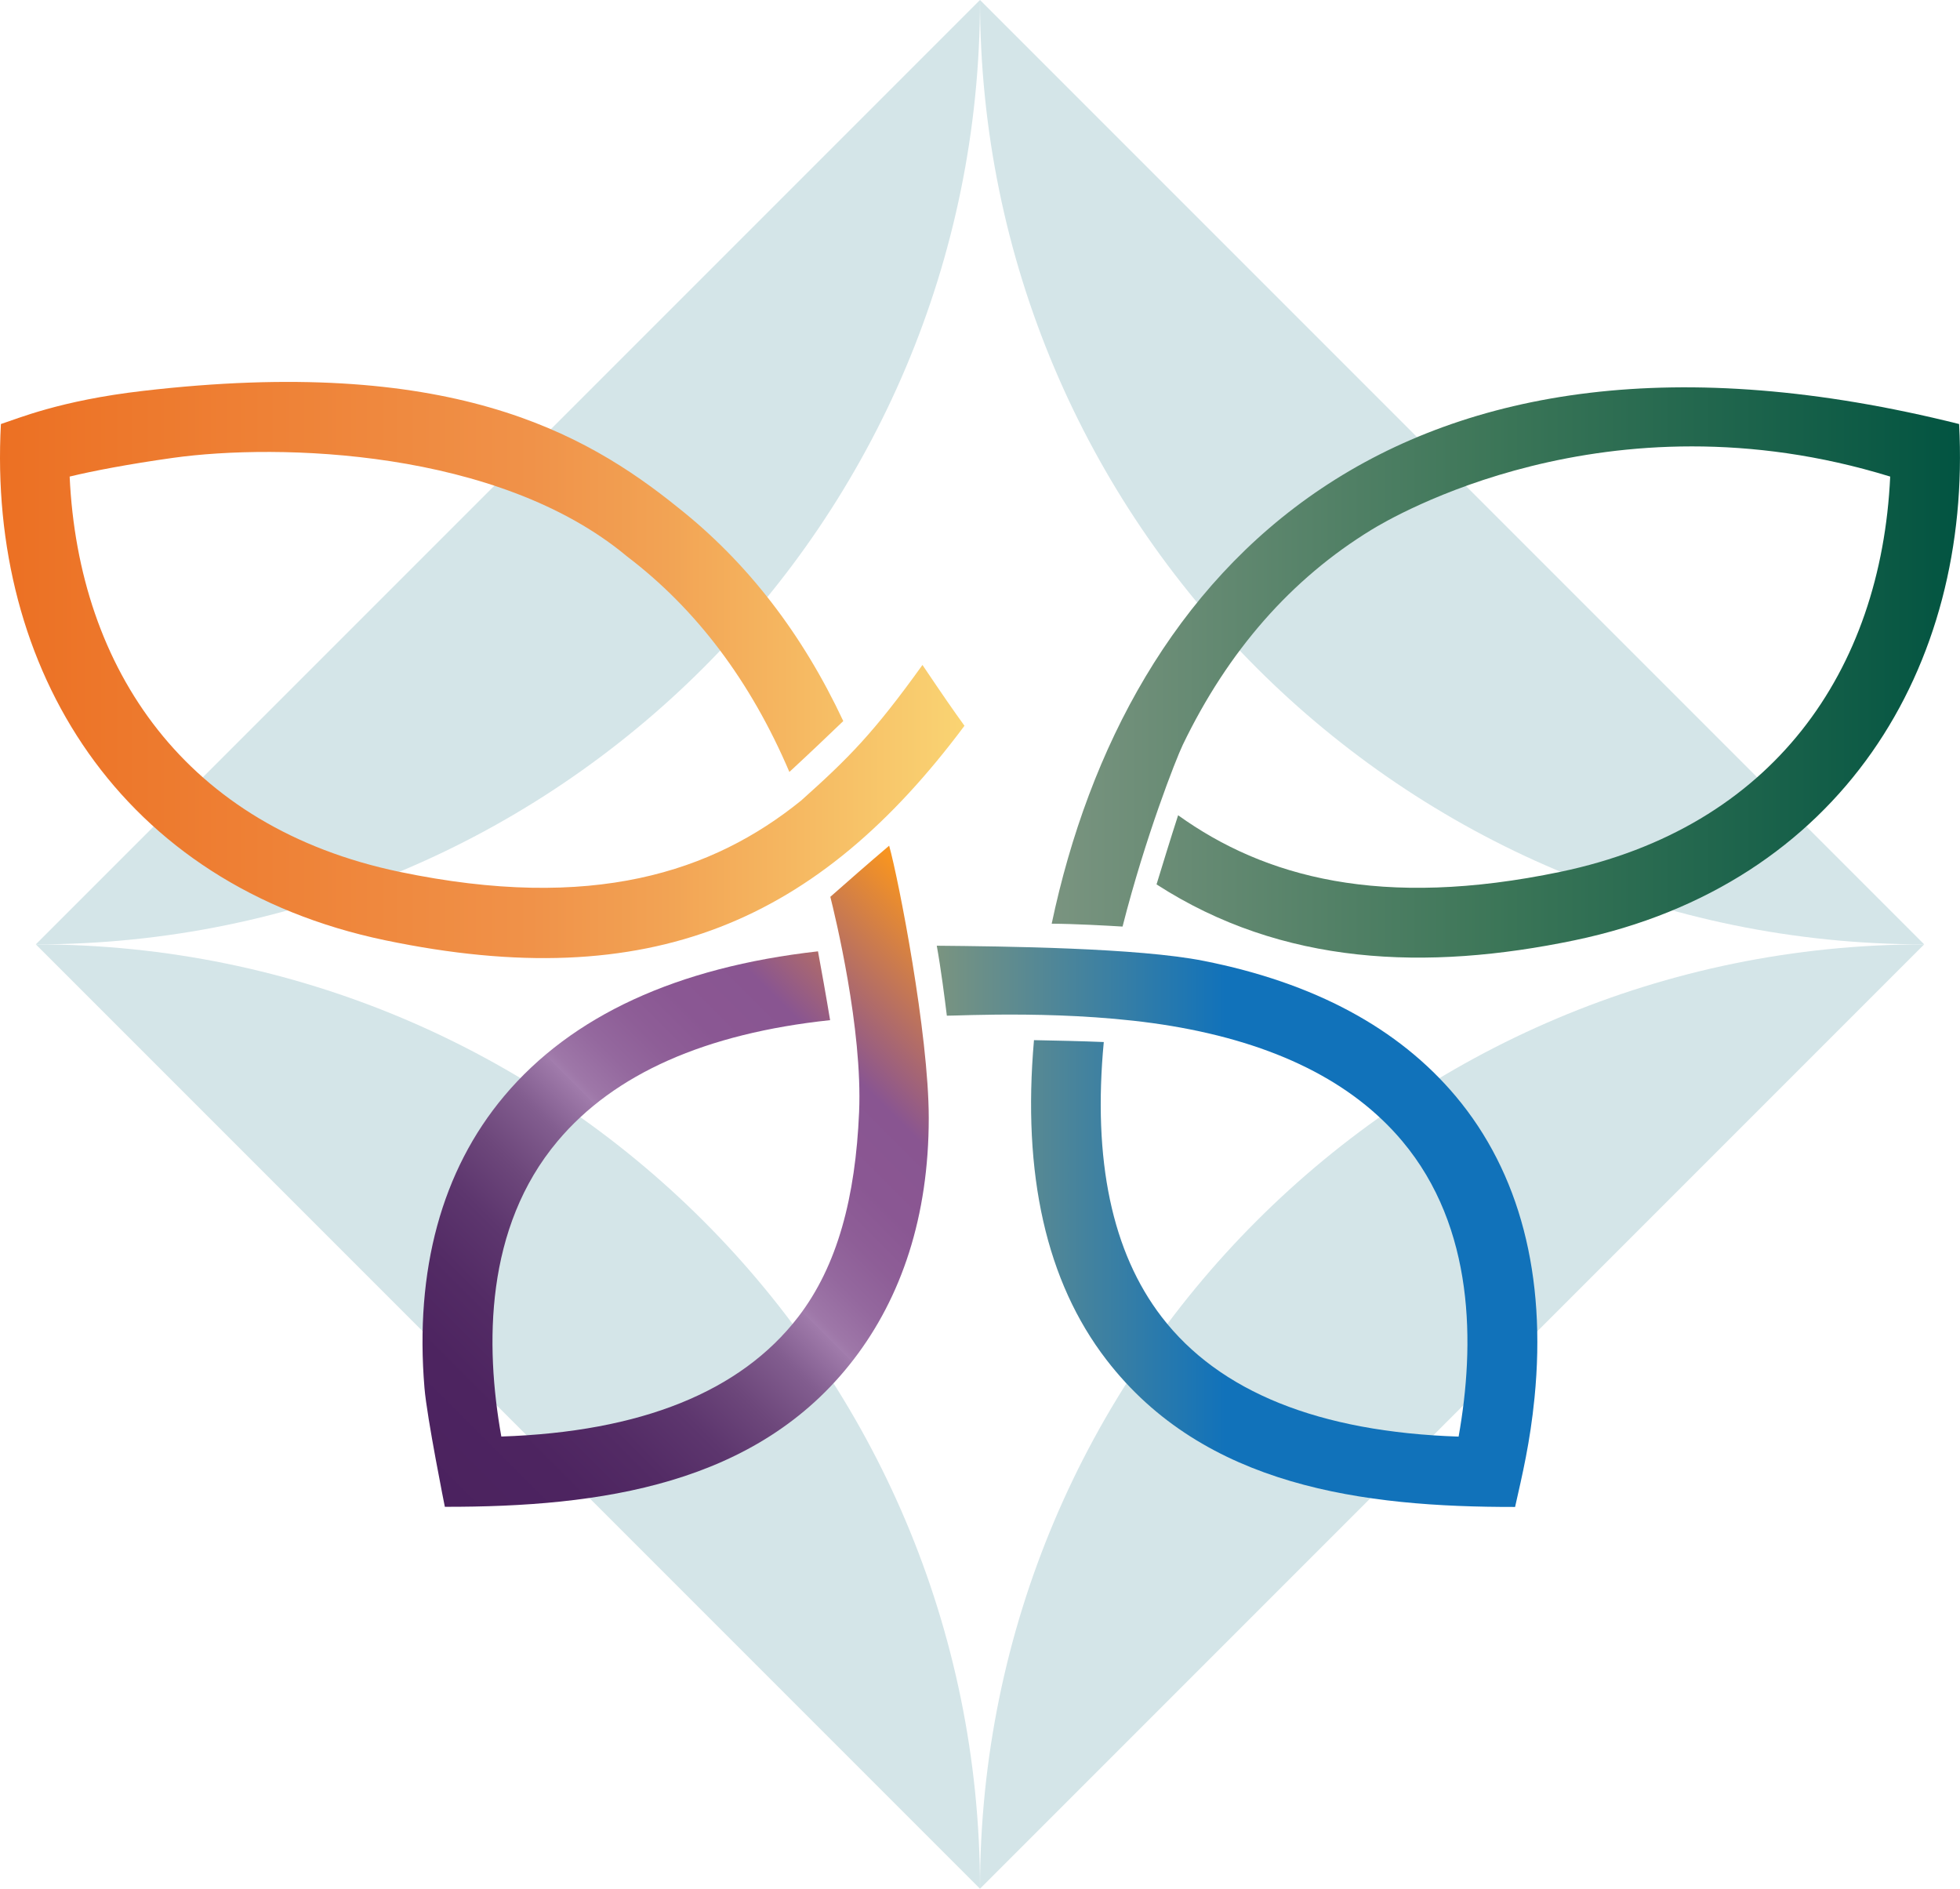
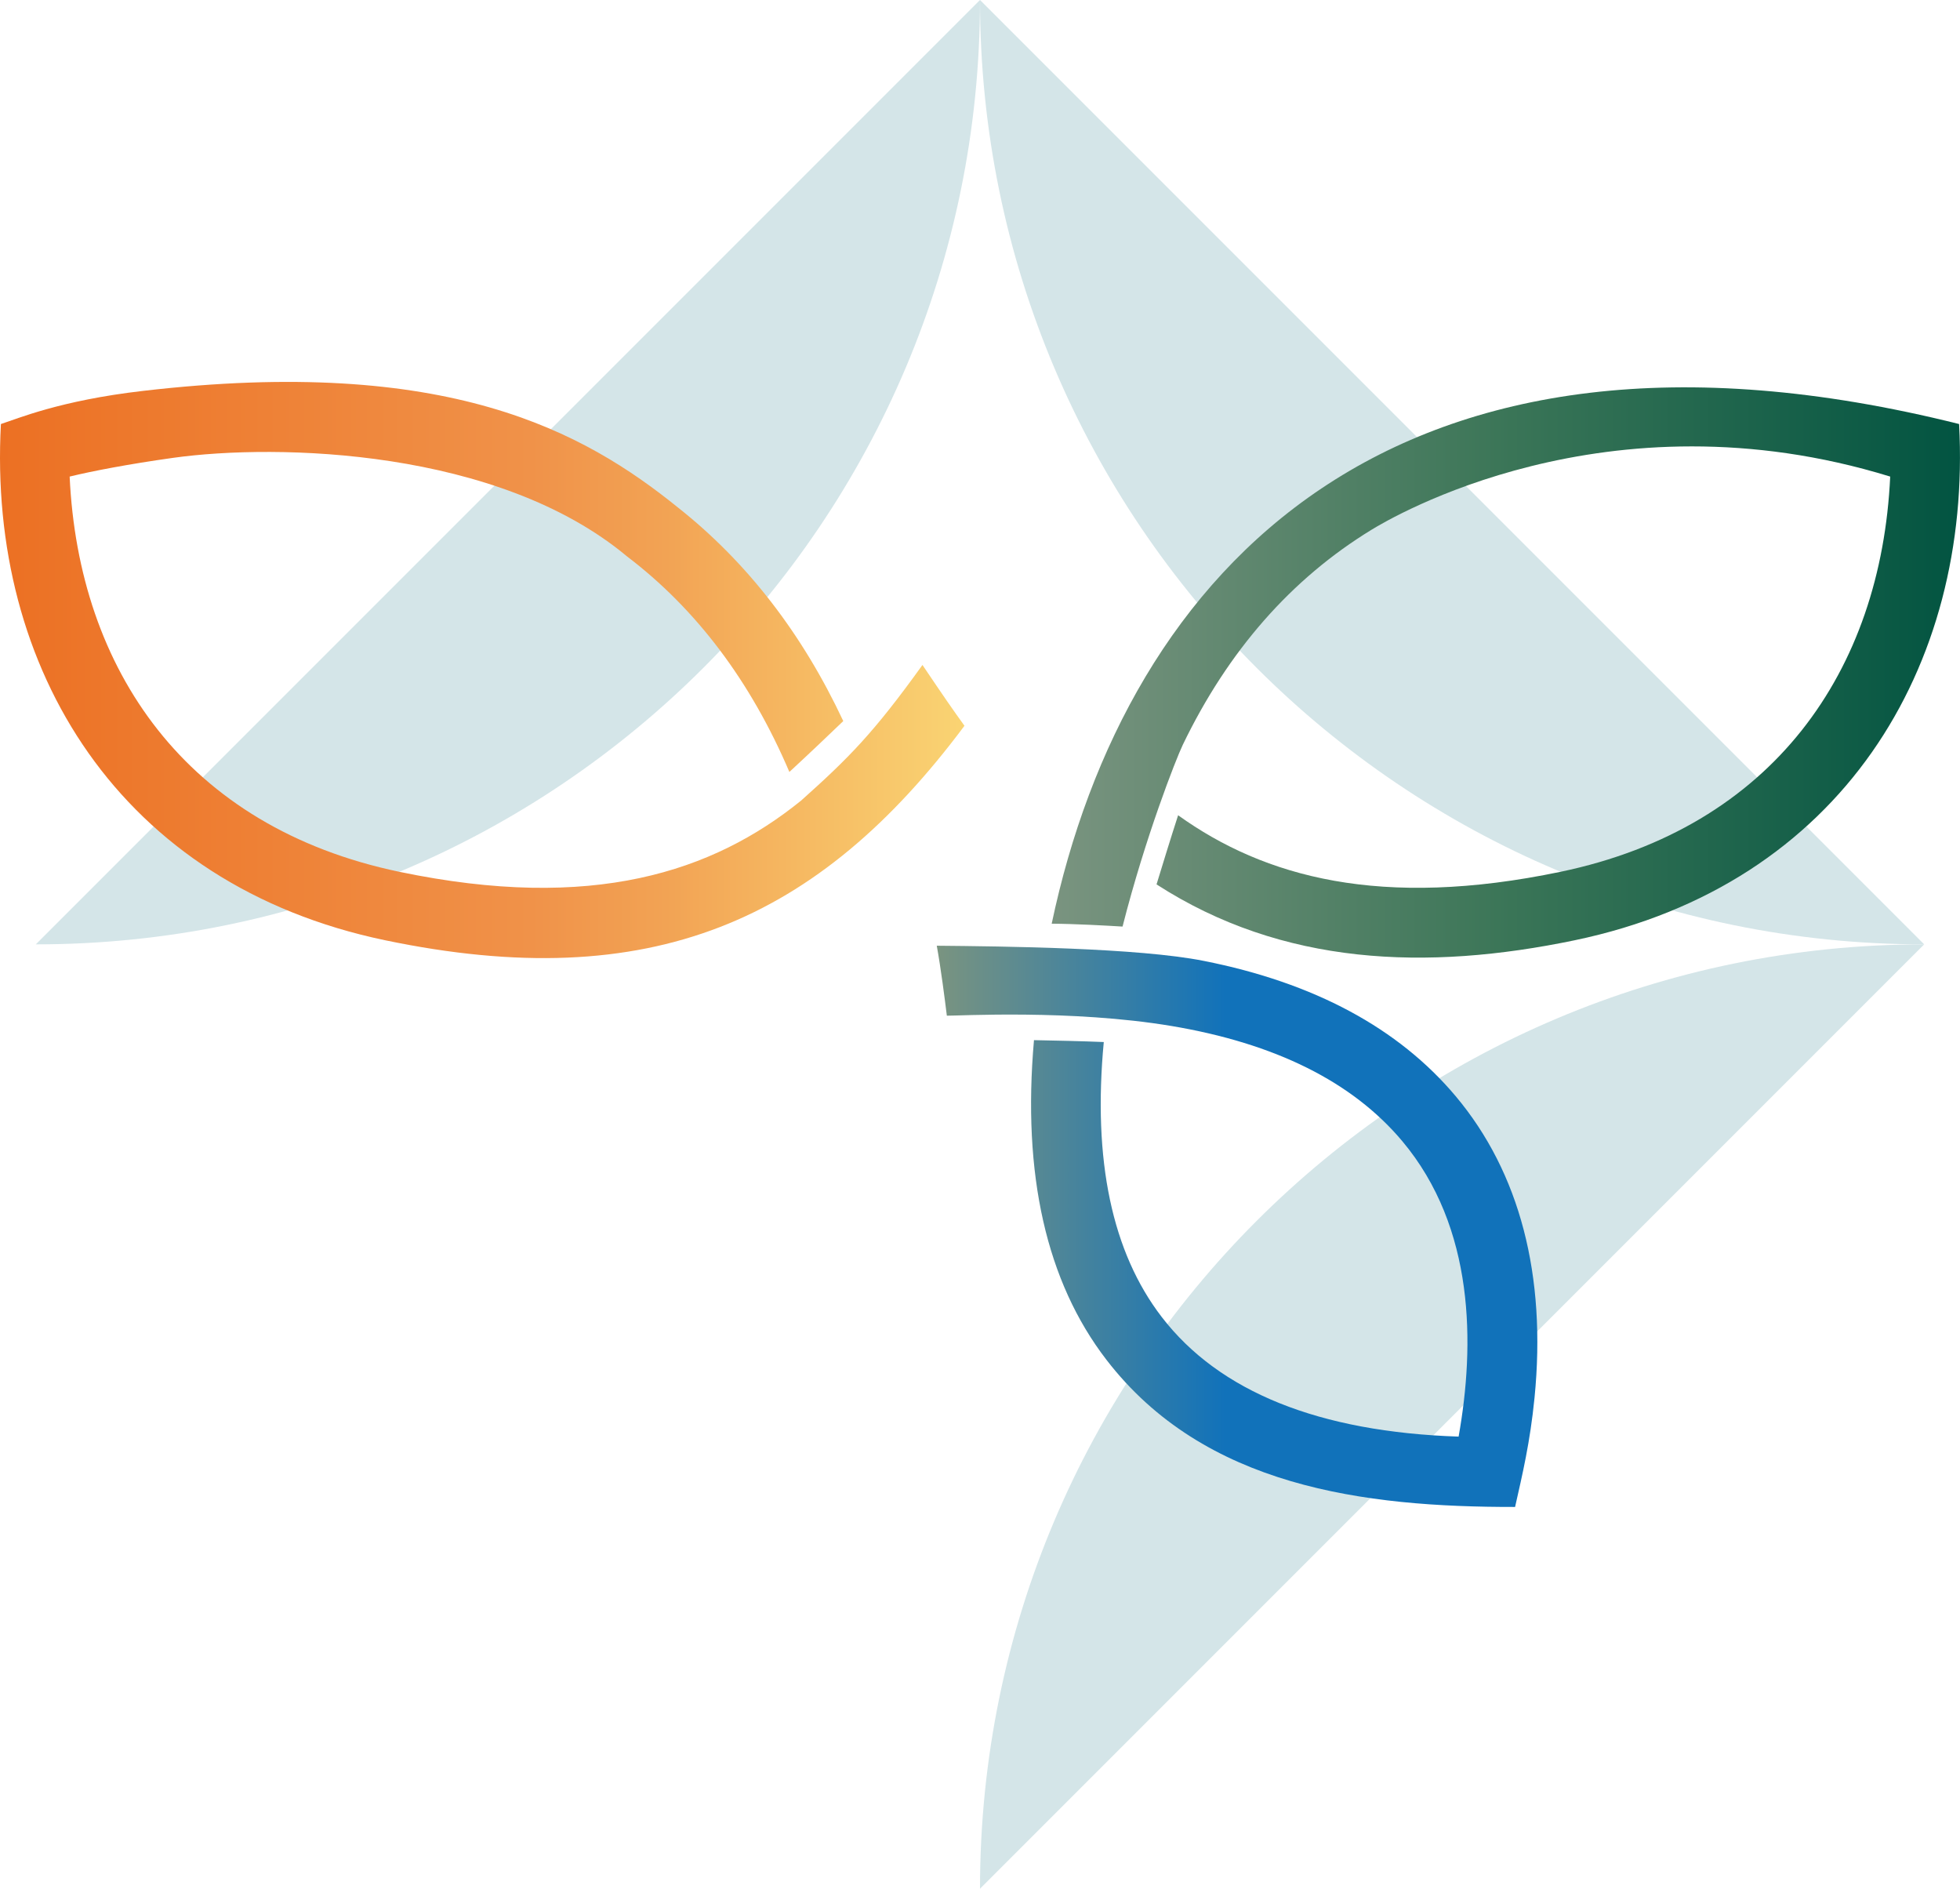
<svg xmlns="http://www.w3.org/2000/svg" data-bbox="0 0 258.897 249.44" viewBox="0 0 258.9 249.44" data-type="ugc">
  <g>
    <defs>
      <linearGradient gradientUnits="userSpaceOnUse" gradientTransform="matrix(1 0 0 -1 0 314.96)" y2="226.15" x2="258.9" y1="226.15" x1="138.92" id="74fbc09c-6ae7-47de-960f-6083de1b99b8">
        <stop stop-color="#7a9480" offset="0" />
        <stop stop-color="#3c7658" offset=".49" />
        <stop stop-color="#025441" offset="1" />
      </linearGradient>
      <linearGradient gradientUnits="userSpaceOnUse" gradientTransform="matrix(1 0 0 -1 0 314.96)" y2="226.47" x2="127.4" y1="226.47" x1="0" id="db02872f-58a5-41fa-b8a9-ed225a8c45e1">
        <stop stop-color="#ec7023" offset="0" />
        <stop stop-color="#f09249" offset=".55" />
        <stop stop-color="#f2a354" offset=".69" />
        <stop stop-color="#f9cf70" offset=".97" />
        <stop stop-color="#fad473" offset="1" />
      </linearGradient>
      <linearGradient gradientUnits="userSpaceOnUse" gradientTransform="matrix(1 0 0 -1 0 314.96)" y2="153" x2="203.07" y1="153" x1="123.74" id="d7fde079-c6a1-4aa9-9483-75d9722ff32e">
        <stop stop-color="#7a9480" offset="0" />
        <stop stop-color="#1172ba" offset=".48" />
        <stop stop-color="#1172ba" offset="1" />
      </linearGradient>
      <linearGradient gradientUnits="userSpaceOnUse" gradientTransform="matrix(1 0 0 -1 0 314.96)" y2="191.86" x2="128.86" y1="118.86" x1="55.86" id="43eda1da-027e-41d0-ae02-0d5225083733">
        <stop stop-color="#4b225f" offset="0" />
        <stop stop-color="#4d2460" offset=".13" />
        <stop stop-color="#532b65" offset=".22" />
        <stop stop-color="#5d366e" offset=".3" />
        <stop stop-color="#6d477b" offset=".37" />
        <stop stop-color="#825d8f" offset=".44" />
        <stop stop-color="#a07bab" offset=".5" />
        <stop stop-color="#a27dad" offset=".5" />
        <stop stop-color="#9e77a8" offset=".51" />
        <stop stop-color="#94689e" offset=".56" />
        <stop stop-color="#8e5e97" offset=".61" />
        <stop stop-color="#8a5793" offset=".67" />
        <stop stop-color="#895591" offset=".76" />
        <stop stop-color="#f79421" offset=".99" />
      </linearGradient>
    </defs>
    <g>
      <path d="M129.45 249.44c0-68.88 55.84-124.72 124.72-124.72" fill="#d4e5e8" />
      <path d="M254.17 124.72c-68.88 0-124.72-55.84-124.72-124.72" fill="#d4e5e8" />
      <path d="M129.45 0c0 68.88-55.84 124.72-124.72 124.72" fill="#d4e5e8" />
-       <path d="M4.73 124.72c68.88 0 124.72 55.84 124.72 124.72" fill="#d4e5e8" />
-       <path d="M258.78 56c-74.63-18.65-110.01 19.34-119.86 65.99 3.09.02 7.21.25 9.36.38 3-11.8 7.05-22.11 7.96-24.01 5.98-12.4 14.32-21.92 24.95-28.41 2.43-1.48 30.98-18.56 68.49-7.01-1.19 25.64-15.46 46.34-43.56 52.2-23.7 4.94-39.09.71-50.5-7.47-.99 3.06-2.06 6.54-2.85 9.13 16.63 10.74 35.68 11.45 55.23 7.38 35.26-7.35 52.5-36.13 50.78-68.18Z" fill="url(#74fbc09c-6ae7-47de-960f-6083de1b99b8)" />
+       <path d="M258.78 56c-74.63-18.65-110.01 19.34-119.86 65.99 3.09.02 7.21.25 9.36.38 3-11.8 7.05-22.11 7.96-24.01 5.98-12.4 14.32-21.92 24.95-28.41 2.43-1.48 30.98-18.56 68.49-7.01-1.19 25.64-15.46 46.34-43.56 52.2-23.7 4.94-39.09.71-50.5-7.47-.99 3.06-2.06 6.54-2.85 9.13 16.63 10.74 35.68 11.45 55.23 7.38 35.26-7.35 52.5-36.13 50.78-68.18" fill="url(#74fbc09c-6ae7-47de-960f-6083de1b99b8)" />
      <path d="M22.84 60.47c-5.91.83-10.69 1.75-13.64 2.47 1.18 25.51 15.39 46.32 43.56 52.2 25.5 5.32 41.4.02 53.05-9.4 6.33-5.66 9.58-8.93 16.04-17.92 2.94 4.36 3.96 5.83 5.55 8.03-19.27 25.82-41.42 35.65-76.52 28.33C15.83 116.87-1.63 88.33.12 56c2.19-.7 7.77-3.1 18.72-4.37 40.32-4.7 58.27 5.34 70.77 15.44 9.08 7.19 16.36 16.6 21.78 28.16-1.8 1.73-4.58 4.38-7.12 6.72-5.12-12-12.3-21.52-21.45-28.47-17-14.2-46.1-14.95-59.98-13.01Z" fill="url(#db02872f-58a5-41fa-b8a9-ed225a8c45e1)" />
      <path d="M123.74 124.9c.54 2.97 1.06 7.03 1.33 9.24 1.37.03 16.47-.85 29.67 1.36 13.67 2.29 23.89 7.35 30.49 15.21 9.6 11.43 9.6 26.91 7.44 39.02-18.43-.61-31.61-5.91-39.21-15.79-6.58-8.55-9.13-20.72-7.66-36.32-2.95-.12-6.41-.2-9.22-.25-1.56 17.75 1.63 31.89 9.56 42.2 12.93 16.81 34.03 19.48 53.99 19.45.95-4.22 1.98-8.48 2.57-14.44 1.59-16.1-1.94-29.71-10.41-39.8-7.58-9.02-18.73-15-33.3-17.88-8.64-1.72-26.41-1.92-35.25-2Z" fill="url(#d7fde079-c6a1-4aa9-9483-75d9722ff32e)" />
-       <path d="M117.45 111.69c-2.58 2.19-5.59 4.82-7.77 6.75.59 2.35 4.28 17.46 3.8 28.43-.48 11.22-2.84 20.29-8.05 27.06-7.6 9.88-20.78 15.18-39.21 15.79-2.16-12.11-2.17-27.59 7.44-39.02 7.46-8.88 19.53-14.22 35.99-15.97-.52-3.15-1.14-6.59-1.6-9.09-18.62 2.1-32.53 8.49-41.46 19.12-8.25 9.82-11.82 23-10.52 38.55.32 3.89 2.69 15.69 2.69 15.69 20.57.03 41.26-2.89 53.99-19.45 6.33-8.23 9.93-18.9 9.93-31.9 0-11.1-4-31.58-5.23-35.96Z" fill="url(#43eda1da-027e-41d0-ae02-0d5225083733)" />
    </g>
  </g>
</svg>